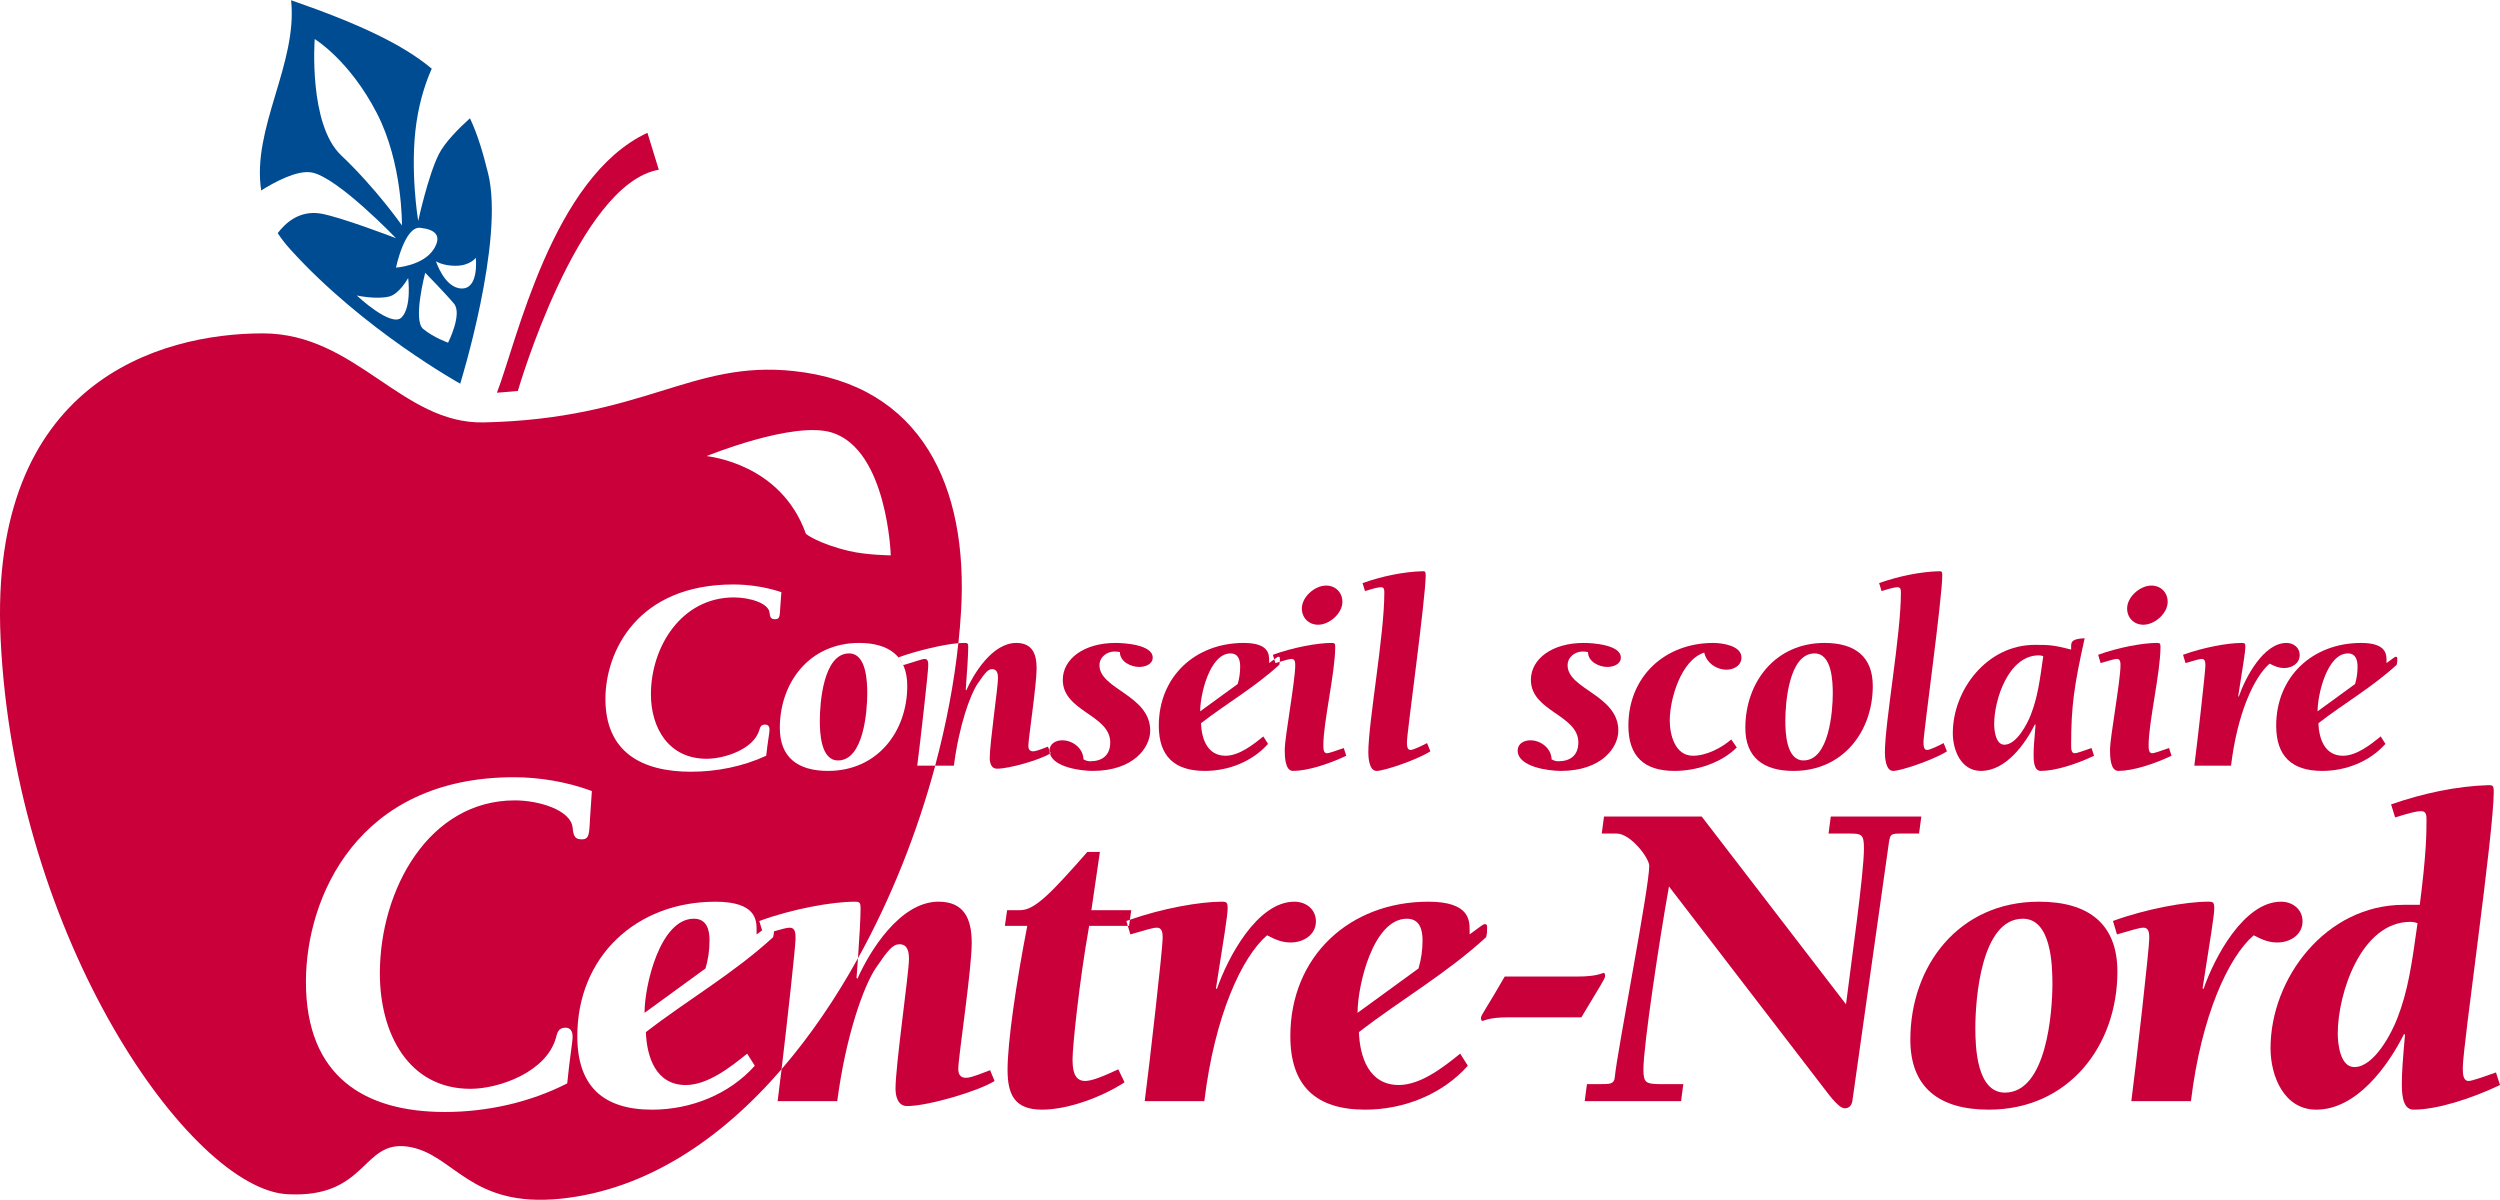
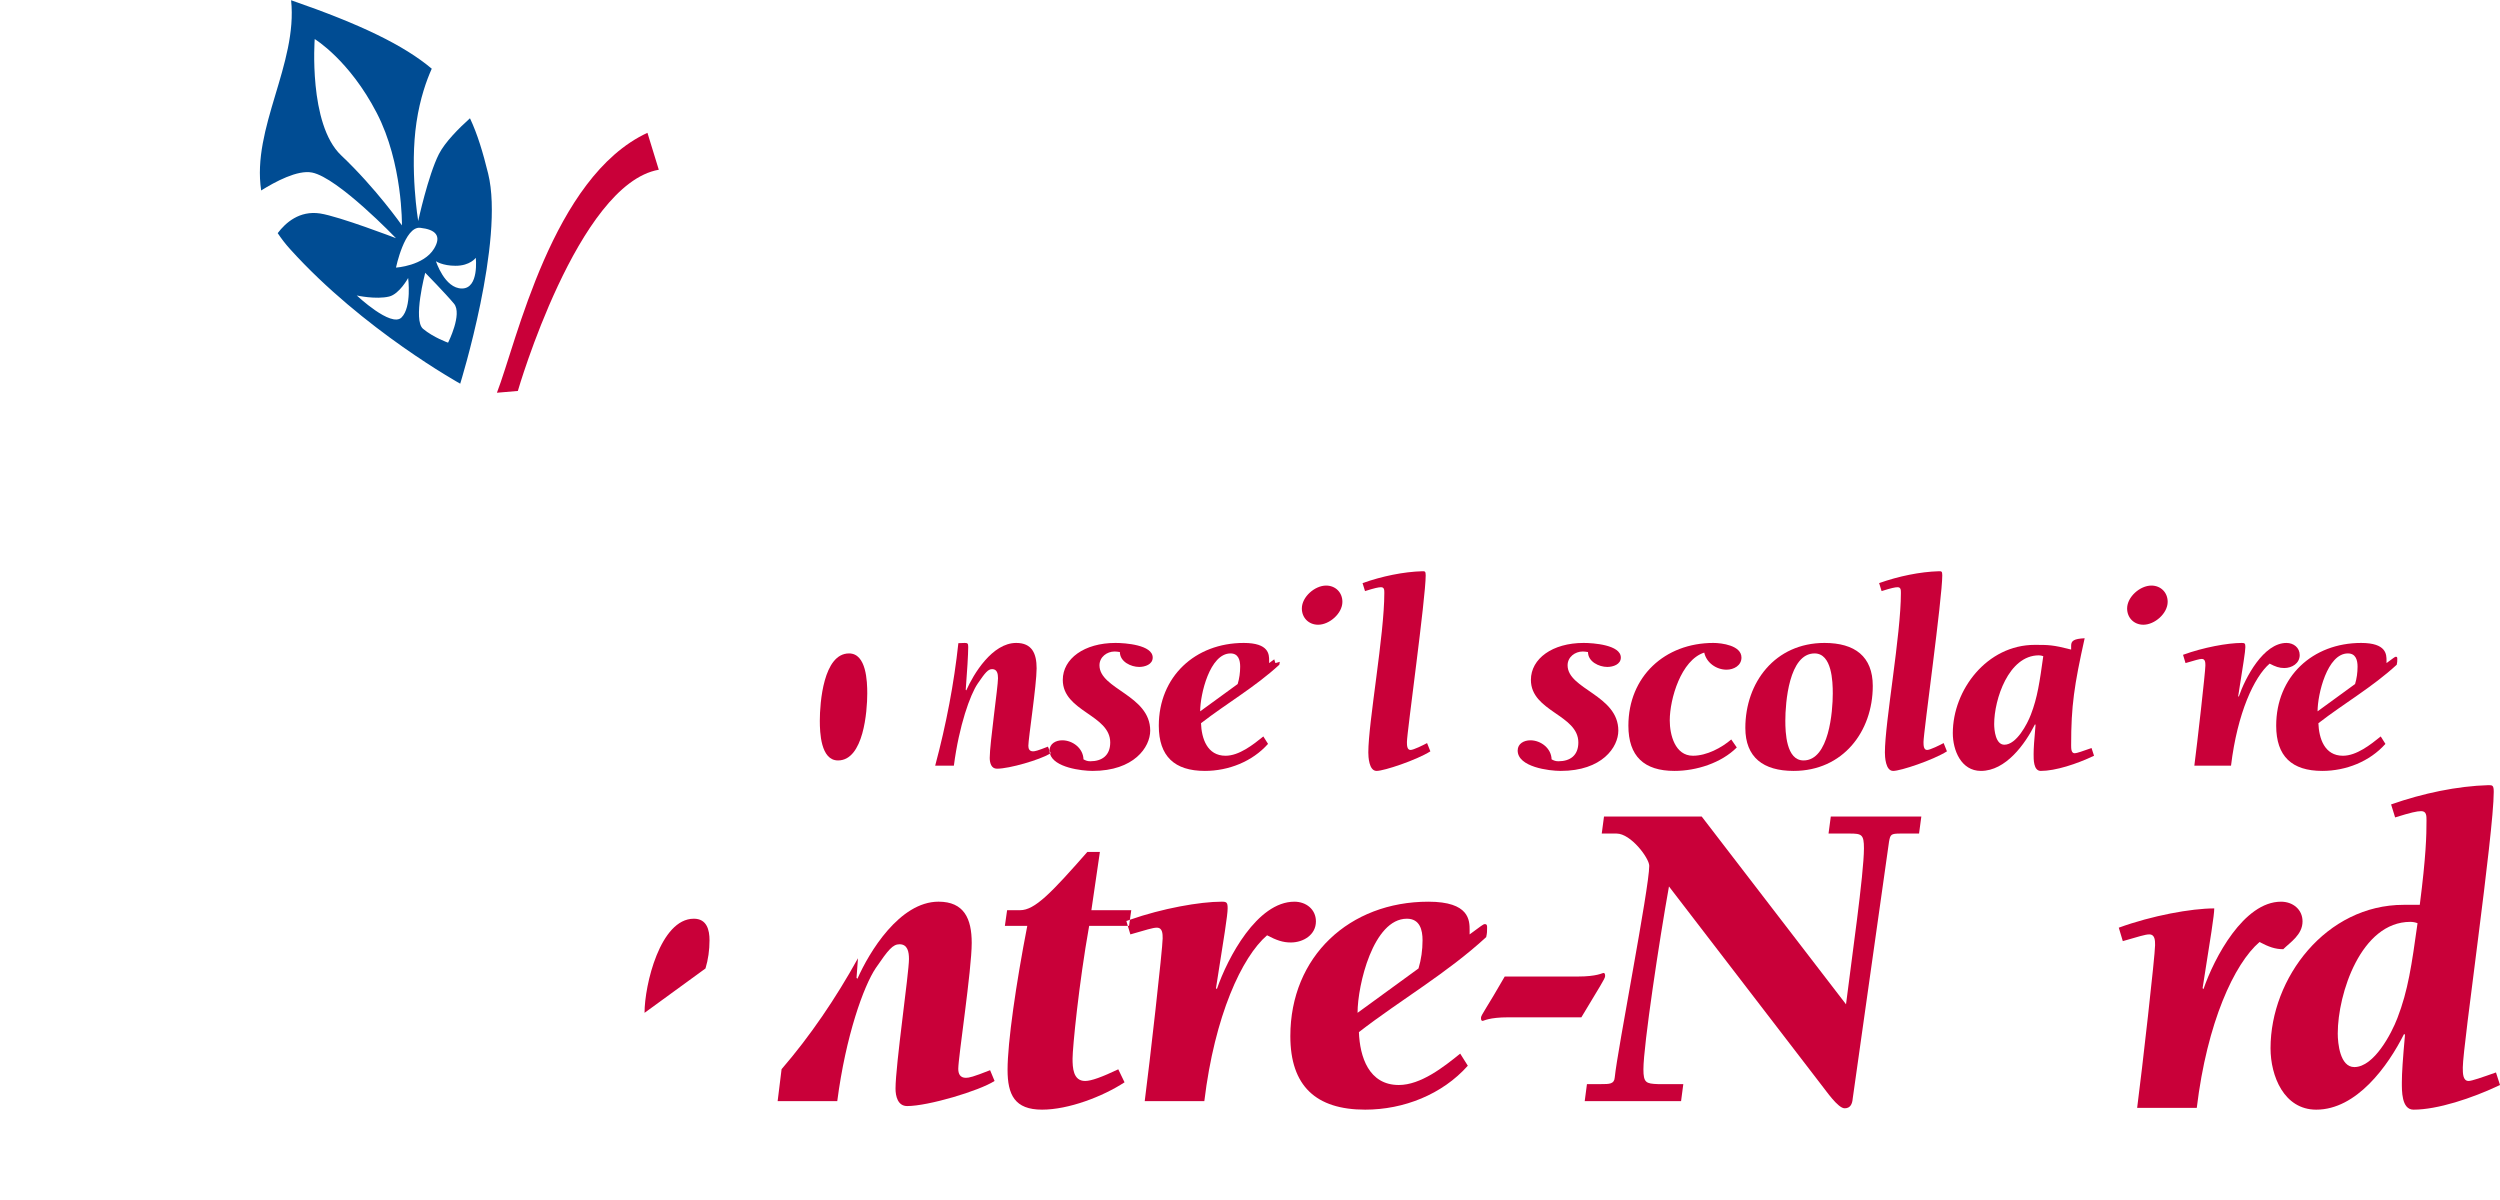
<svg xmlns="http://www.w3.org/2000/svg" version="1.1" id="Calque_1" x="0px" y="0px" width="250px" height="120px" viewBox="0 0 250 120" enable-background="new 0 0 250 120" xml:space="preserve">
  <g>
-     <path fill="#C90039" d="M92.825,66.556c0-0.276,0-0.663-0.359-0.663c-0.248,0-1.163,0.339-2.127,0.614l-0.485-0.774   c1.764-0.645,4.551-1.313,5.984-1.413c0.117-1.095,0.209-2.18,0.271-3.248c0.723-12.352-3.917-22.601-16.74-23.967   c-10.277-1.099-14.966,4.79-30.998,5.136c-8.196,0.175-12.763-8.904-22.087-8.904c-10.33,0-27.44,4.886-26.223,30.542   c1.427,30.133,19.032,55.003,28.659,55.541c8.022,0.445,7.437-5.438,12.065-4.758c4.634,0.687,6.104,6.171,15.337,5.203   c8.43-0.887,15.897-5.835,22.035-12.945c0.583-4.91,1.399-12.295,1.399-13.075c0-0.447,0-1.076-0.583-1.076   c-0.296,0-0.741,0.122-1.574,0.364c-0.009,0.169-0.028,0.333-0.083,0.578c-3.944,3.63-8.56,6.274-12.729,9.501   c0.09,2.465,0.986,5.289,3.989,5.289c2.197,0,4.483-1.793,6.141-3.138l0.762,1.21c-2.555,2.869-6.409,4.393-10.264,4.393   c-4.93,0-7.485-2.375-7.485-7.351c0-7.978,5.917-13.445,13.805-13.445c4.124,0,4.124,1.881,4.124,2.868v0.403   c0.218-0.157,0.394-0.286,0.551-0.402l-0.283-0.941c3.317-1.211,7.261-1.928,9.547-1.928c0.494,0,0.583,0.089,0.583,0.672   c0,0.9-0.107,2.817-0.259,4.984c3.33-6.014,5.947-12.639,7.723-19.258h-1.798C92.025,74.25,92.825,67.162,92.825,66.556z    M83.193,43.256c5.555,1.741,5.885,12.281,5.885,12.281s-2.418-0.025-4.156-0.435c-3.107-0.734-4.328-1.707-4.328-1.707   c-2.495-7.073-9.753-7.739-9.933-7.787C70.662,45.609,79.348,42.055,83.193,43.256z M59.008,81.765   c-0.09,1.528-0.045,2.169-0.807,2.169c-0.672,0-0.851-0.247-0.941-1.183c-0.179-1.726-3.316-2.712-5.782-2.712   c-8.561,0-13.491,8.875-13.491,17.305c0,6.016,2.868,11.537,9.054,11.537c2.868,0,7.62-1.677,8.561-5.128   c0.135-0.592,0.314-0.985,0.942-0.985c0.492,0,0.716,0.345,0.716,0.887c0,0.641-0.269,1.923-0.538,4.684   c-3.766,1.924-8.068,2.859-12.236,2.859c-7.978,0-13.894-3.501-13.894-13.015c0-8.432,5.155-20.46,20.797-20.46   c2.509,0,5.289,0.442,7.798,1.38L59.008,81.765z M77.531,61.922c-0.413,0-0.523-0.139-0.579-0.662   c-0.11-0.966-2.041-1.518-3.558-1.518c-5.268,0-8.302,4.965-8.302,9.682c0,3.365,1.766,6.453,5.572,6.453   c1.765,0,4.688-0.937,5.268-2.868c0.083-0.33,0.193-0.551,0.579-0.551c0.304,0,0.442,0.192,0.442,0.496   c0,0.358-0.166,1.076-0.332,2.62c-2.316,1.076-4.964,1.6-7.529,1.6c-4.91,0-8.55-1.957-8.55-7.281   c0-4.716,3.171-11.447,12.797-11.447c1.545,0,3.255,0.249,4.799,0.772l-0.11,1.489C77.972,61.563,78,61.922,77.531,61.922z    M82.809,77.091c-3.034,0-4.827-1.352-4.827-4.302c0-4.551,2.979-8.495,7.917-8.495c3.033,0,4.827,1.352,4.827,4.303   C90.725,73.147,87.746,77.091,82.809,77.091z" />
    <path fill="#C90039" d="M69.384,91.871c-3.362,0-4.93,6.635-4.93,9.413l6.095-4.438c0.27-0.896,0.403-1.837,0.403-2.822   C70.952,92.992,70.684,91.871,69.384,91.871z" />
    <path fill="#C90039" d="M84.905,65.342c-2.565,0-2.923,4.938-2.923,6.73c0,1.157,0.083,3.972,1.82,3.972   c2.565,0,2.924-4.938,2.924-6.703C86.726,68.154,86.643,65.342,84.905,65.342z" />
    <path fill="#C90039" d="M65.879,16.974l-1.135-3.692c-9.513,4.406-13.097,20.971-15.052,25.992l2.093-0.178   C51.784,39.095,57.783,18.396,65.879,16.974z" />
    <path fill="#004C93" d="M26.117,19.047c1.397-0.875,3.646-2.082,5.089-1.792c2.597,0.514,8.392,6.564,8.392,6.564   s-5.683-2.182-7.596-2.473c-2.054-0.305-3.438,0.917-4.232,1.969c0.356,0.535,0.763,1.07,1.244,1.602   c7.296,8.082,17.007,13.451,17.007,13.451s4.447-14.302,2.794-21.006c-0.52-2.113-1.06-3.926-1.818-5.535   c-1.107,0.993-2.495,2.386-3.104,3.575c-1.082,2.128-2.074,6.699-2.074,6.699s-0.867-5.195-0.171-9.875   c0.359-2.411,1.013-4.213,1.527-5.356c-2.787-2.343-7.072-4.425-14.066-6.847C29.78,6.393,25.168,12.794,26.117,19.047z    M40.153,31.747c-1.038,1.041-4.476-2.199-4.476-2.199s1.911,0.424,3.235,0.106c1.03-0.249,1.903-1.853,1.903-1.853   S41.192,30.706,40.153,31.747z M44.808,34.268c0,0-1.46-0.515-2.501-1.385c-1.038-0.866,0.215-5.607,0.215-5.607   s2.008,2.047,2.876,3.089C46.262,31.4,44.808,34.268,44.808,34.268z M45.556,26.578c1.457,0,2.022-0.796,2.022-0.796   s0.346,3.068-1.383,3.068c-1.738,0-2.599-2.727-2.599-2.727S44.243,26.578,45.556,26.578z M42.024,22.78   c1.561,0.172,2.145,0.817,1.388,2.077c-1.041,1.731-3.814,1.904-3.814,1.904S40.465,22.606,42.024,22.78z M31.471,3.905   c0,0,3.473,2.101,6.208,7.399c2.603,5.023,2.515,11.235,2.515,11.235s-2.583-3.697-6.08-7.007   C30.825,12.412,31.471,3.905,31.471,3.905z" />
    <path fill="#C90039" d="M99.692,76.87c1.267,0,4.293-0.894,5.305-1.501c-0.027-0.102-0.044-0.206-0.044-0.319   c0-0.001,0-0.002,0-0.004l-0.16-0.382c-1.047,0.413-1.296,0.469-1.489,0.469c-0.359,0-0.469-0.249-0.469-0.551   c0-0.718,0.827-6.095,0.827-7.751c0-1.489-0.468-2.537-2.041-2.537c-2.4,0-4.275,3.116-4.992,4.743l-0.056-0.055   c0.139-1.792,0.249-3.558,0.249-4.275c0-0.358-0.056-0.413-0.359-0.413c-0.19,0-0.402,0.009-0.627,0.025   c-0.426,3.978-1.208,8.11-2.318,12.248h1.87c0.524-4.026,1.627-7.089,2.372-8.191c0.772-1.131,1.048-1.462,1.461-1.462   c0.497,0,0.58,0.469,0.58,0.91c0,0.855-0.828,6.537-0.828,7.971C98.975,76.264,99.113,76.87,99.692,76.87z" />
    <path fill="#C90039" d="M104.998,75.369c0.376,1.386,3.179,1.722,4.259,1.722c4.138,0,5.764-2.372,5.764-4.026   c0-3.559-5.074-4.137-5.074-6.537c0-0.827,0.744-1.378,1.517-1.378c0.165,0,0.331,0.027,0.524,0.055   c0,0.965,1.103,1.489,1.931,1.489c0.579,0,1.351-0.248,1.351-0.938c0-1.27-2.758-1.462-3.724-1.462   c-3.116,0-5.268,1.572-5.268,3.695c0,3.172,4.744,3.476,4.744,6.261c0,1.297-0.828,1.876-1.985,1.876   c-0.276,0-0.441-0.056-0.69-0.192c-0.027-1.104-1.075-1.903-2.124-1.903c-0.633,0-1.266,0.329-1.268,1.016l0.117,0.28   C105.049,75.34,105.021,75.354,104.998,75.369z" />
    <path fill="#C90039" d="M120.487,77.091c2.372,0,4.744-0.938,6.316-2.702l-0.469-0.745c-1.021,0.828-2.427,1.931-3.779,1.931   c-1.848,0-2.399-1.738-2.455-3.254c2.565-1.986,5.406-3.613,7.833-5.848c0.026-0.121,0.04-0.209,0.048-0.293   c-0.136,0.039-0.279,0.08-0.444,0.127l-0.112-0.374c-0.127,0.093-0.288,0.214-0.512,0.374V66.06c0-0.607,0-1.766-2.538-1.766   c-4.854,0-8.495,3.365-8.495,8.274C115.88,75.63,117.453,77.091,120.487,77.091z M123.052,65.342c0.8,0,0.965,0.689,0.965,1.324   c0,0.606-0.083,1.186-0.249,1.737l-3.751,2.731C120.017,69.424,120.983,65.342,123.052,65.342z" />
    <path fill="#C90039" d="M131.813,62.473c1.13,0,2.427-1.13,2.427-2.289c0-0.938-0.69-1.627-1.627-1.627   c-1.132,0-2.428,1.131-2.428,2.289C130.185,61.783,130.874,62.473,131.813,62.473z" />
-     <path fill="#C90039" d="M127.988,65.893c0,0.113,0,0.198-0.007,0.287c0.652-0.19,0.978-0.287,1.183-0.287   c0.359,0,0.359,0.387,0.359,0.663c0,1.488-1.048,7.254-1.048,8.356c0,0.635,0,2.179,0.826,2.179c1.462,0,3.585-0.688,5.324-1.517   l-0.249-0.771c-0.855,0.303-1.49,0.523-1.683,0.523c-0.358,0-0.358-0.47-0.358-0.827c0-2.263,1.186-7.281,1.186-9.792   c0-0.358-0.055-0.413-0.357-0.413c-1.407,0-3.834,0.44-5.876,1.186l0.137,0.453c0.26-0.193,0.352-0.26,0.426-0.26   C127.988,65.673,127.988,65.783,127.988,65.893z" />
    <path fill="#C90039" d="M138.101,58.722c0.331,0,0.331,0.276,0.331,0.58c0,4.192-1.6,12.935-1.6,15.942   c0,0.413,0.055,1.848,0.827,1.848c0.744,0,3.972-1.075,5.378-1.958l-0.331-0.827c-0.358,0.193-1.351,0.689-1.654,0.689   c-0.359,0-0.359-0.496-0.359-0.8c0-0.938,1.876-14.398,1.876-16.659c0-0.414-0.082-0.414-0.331-0.414   c-1.902,0.055-4.027,0.496-5.984,1.186l0.247,0.8C137.466,58.805,137.852,58.722,138.101,58.722z" />
    <path fill="#C90039" d="M156.069,77.091c4.137,0,5.764-2.372,5.764-4.026c0-3.559-5.074-4.137-5.074-6.537   c0-0.827,0.744-1.378,1.518-1.378c0.165,0,0.33,0.027,0.522,0.055c0,0.965,1.104,1.489,1.931,1.489   c0.579,0,1.353-0.248,1.353-0.938c0-1.27-2.758-1.462-3.725-1.462c-3.115,0-5.268,1.572-5.268,3.695   c0,3.172,4.744,3.476,4.744,6.261c0,1.297-0.827,1.876-1.985,1.876c-0.276,0-0.441-0.056-0.69-0.192   c-0.027-1.104-1.075-1.903-2.123-1.903c-0.635,0-1.269,0.331-1.269,1.02C151.767,76.705,154.91,77.091,156.069,77.091z" />
    <path fill="#C90039" d="M167.447,77.091c2.206,0,4.688-0.8,6.231-2.344l-0.552-0.8c-0.965,0.828-2.453,1.627-3.833,1.627   c-1.793,0-2.317-2.097-2.317-3.53c0-2.151,1.131-6.041,3.448-6.785c0.221,1.021,1.214,1.71,2.233,1.71   c0.718,0,1.49-0.413,1.49-1.213c0-1.215-1.986-1.462-2.813-1.462c-4.854,0-8.495,3.365-8.495,8.274   C162.84,75.63,164.412,77.091,167.447,77.091z" />
    <path fill="#C90039" d="M179.36,77.091c4.938,0,7.917-3.943,7.917-8.494c0-2.951-1.794-4.303-4.826-4.303   c-4.938,0-7.917,3.944-7.917,8.495C174.534,75.739,176.328,77.091,179.36,77.091z M181.458,65.342c1.737,0,1.82,2.813,1.82,3.999   c0,1.766-0.359,6.703-2.925,6.703c-1.737,0-1.82-2.814-1.82-3.972C178.533,70.279,178.892,65.342,181.458,65.342z" />
    <path fill="#C90039" d="M189.758,58.722c0.332,0,0.332,0.276,0.332,0.58c0,4.192-1.6,12.935-1.6,15.942   c0,0.413,0.055,1.848,0.827,1.848c0.745,0,3.972-1.075,5.378-1.958l-0.331-0.827c-0.357,0.193-1.352,0.689-1.654,0.689   c-0.359,0-0.359-0.496-0.359-0.8c0-0.938,1.876-14.398,1.876-16.659c0-0.414-0.082-0.414-0.33-0.414   c-1.903,0.055-4.027,0.496-5.985,1.186l0.248,0.8C189.124,58.805,189.511,58.722,189.758,58.722z" />
    <path fill="#C90039" d="M198.094,77.091c2.482,0,4.413-2.675,5.406-4.661l0.055,0.056c-0.138,1.545-0.193,2.345-0.193,2.924   c0,0.496-0.027,1.682,0.718,1.682c1.462,0,3.585-0.688,5.323-1.517l-0.249-0.771c-0.854,0.303-1.489,0.523-1.682,0.523   c-0.358,0-0.358-0.47-0.358-0.827c0-3.917,0.303-5.958,1.351-10.675c-1.075,0.056-1.351,0.248-1.351,0.745v0.387   c-1.821-0.47-2.263-0.47-3.641-0.47c-4.772,0-8.192,4.496-8.192,8.826C195.28,75.022,196.107,77.091,198.094,77.091z    M203.886,65.534c0.137,0,0.304,0.028,0.441,0.084c-0.359,2.563-0.579,4.136-1.241,5.847c-0.358,0.938-1.435,3.007-2.647,3.007   c-0.884,0-1.021-1.463-1.021-2.069C199.418,69.948,200.853,65.534,203.886,65.534z" />
-     <path fill="#C90039" d="M211.691,65.893c0.358,0,0.358,0.387,0.358,0.663c0,1.488-1.047,7.254-1.047,8.356   c0,0.635,0,2.179,0.826,2.179c1.462,0,3.585-0.688,5.324-1.517l-0.249-0.771c-0.855,0.303-1.49,0.523-1.683,0.523   c-0.358,0-0.358-0.47-0.358-0.827c0-2.263,1.186-7.281,1.186-9.792c0-0.358-0.056-0.413-0.358-0.413   c-1.406,0-3.834,0.44-5.875,1.186l0.248,0.827C211.03,66.031,211.443,65.893,211.691,65.893z" />
    <path fill="#C90039" d="M214.339,62.473c1.131,0,2.428-1.13,2.428-2.289c0-0.938-0.69-1.627-1.628-1.627   c-1.131,0-2.427,1.131-2.427,2.289C212.712,61.783,213.401,62.473,214.339,62.473z" />
    <path fill="#C90039" d="M220.179,65.893c0.359,0,0.359,0.387,0.359,0.663c0,0.606-0.801,7.694-1.104,10.012h3.668   c0.635-5.268,2.316-8.881,3.861-10.205c0.58,0.304,0.967,0.441,1.462,0.441c0.772,0,1.545-0.469,1.545-1.297   c0-0.744-0.607-1.213-1.324-1.213c-2.289,0-4.11,3.447-4.771,5.378l-0.055-0.056c0.496-3.144,0.716-4.495,0.716-4.909   c0-0.358-0.054-0.413-0.357-0.413c-1.407,0-3.833,0.44-5.875,1.186l0.248,0.827C219.518,66.031,219.931,65.893,220.179,65.893z" />
    <path fill="#C90039" d="M232.226,77.091c2.372,0,4.744-0.938,6.316-2.702l-0.469-0.745c-1.021,0.828-2.428,1.931-3.779,1.931   c-1.848,0-2.399-1.738-2.455-3.254c2.565-1.986,5.406-3.613,7.834-5.848c0.056-0.248,0.056-0.359,0.056-0.58   c0-0.109,0-0.22-0.14-0.22c-0.109,0-0.247,0.138-0.937,0.634V66.06c0-0.607,0-1.766-2.538-1.766c-4.854,0-8.495,3.365-8.495,8.274   C227.619,75.63,229.191,77.091,232.226,77.091z M234.791,65.342c0.8,0,0.965,0.689,0.965,1.324c0,0.606-0.082,1.186-0.249,1.737   l-3.75,2.731C231.757,69.424,232.723,65.342,234.791,65.342z" />
    <path fill="#C90039" d="M77.764,110.113h5.962c0.851-6.544,2.645-11.52,3.854-13.312c1.255-1.838,1.703-2.375,2.375-2.375   c0.807,0,0.942,0.761,0.942,1.479c0,1.39-1.345,10.623-1.345,12.953c0,0.762,0.224,1.748,1.165,1.748   c2.107,0,7.217-1.523,8.74-2.51l-0.448-1.076c-1.703,0.673-2.106,0.762-2.42,0.762c-0.583,0-0.762-0.402-0.762-0.896   c0-1.166,1.345-9.905,1.345-12.595c0-2.421-0.763-4.123-3.317-4.123c-3.899,0-6.947,5.063-8.112,7.709l-0.09-0.09   c0.051-0.663,0.1-1.323,0.144-1.963c-2.235,4.038-4.794,7.798-7.639,11.094C78.004,108.209,77.867,109.33,77.764,110.113z" />
    <path fill="#C90039" d="M112.99,91.975l0.136-0.955h-3.988l0.851-5.826h-1.255c-3.585,4.078-5.244,5.826-6.723,5.826h-1.3   l-0.224,1.569h2.241c-1.121,5.737-1.972,11.653-1.972,14.387c0,2.51,0.717,3.989,3.451,3.989c2.644,0,6.051-1.301,8.247-2.734   l-0.627-1.3c-1.614,0.763-2.688,1.166-3.316,1.166c-1.21,0-1.255-1.346-1.255-2.241c0-1.075,0.627-7.484,1.659-13.267h3.867   l-0.148-0.492C112.75,92.054,112.872,92.017,112.99,91.975z" />
    <path fill="#C90039" d="M131.592,92.141c0-1.211-0.986-1.972-2.152-1.972c-3.719,0-6.677,5.603-7.753,8.739l-0.089-0.089   c0.807-5.109,1.166-7.307,1.166-7.979c0-0.583-0.089-0.672-0.583-0.672c-2.206,0-5.949,0.672-9.189,1.806l-0.088,0.614h-0.122   l0.255,0.852c1.568-0.448,2.241-0.673,2.645-0.673c0.583,0,0.583,0.629,0.583,1.076c0,0.986-1.3,12.505-1.793,16.27h5.961   c1.031-8.561,3.765-14.433,6.274-16.583c0.941,0.493,1.568,0.717,2.376,0.717C130.337,94.247,131.592,93.484,131.592,92.141z" />
    <path fill="#C90039" d="M139.88,108.5c-3.004,0-3.899-2.824-3.989-5.289c4.168-3.227,8.785-5.871,12.729-9.501   c0.09-0.404,0.09-0.583,0.09-0.942c0-0.179,0-0.357-0.224-0.357c-0.179,0-0.404,0.223-1.524,1.03v-0.403   c0-0.987,0-2.868-4.123-2.868c-7.889,0-13.805,5.468-13.805,13.445c0,4.976,2.555,7.351,7.485,7.351   c3.854,0,7.709-1.523,10.263-4.393l-0.762-1.21C144.362,106.707,142.076,108.5,139.88,108.5z M140.687,91.871   c1.3,0,1.568,1.121,1.568,2.152c0,0.985-0.135,1.927-0.404,2.822l-6.095,4.438C135.756,98.506,137.325,91.871,140.687,91.871z" />
    <path fill="#C90039" d="M160.333,97.295c-0.089,0-0.628,0.358-2.555,0.358h-7.305c-1.794,3.138-2.375,3.854-2.375,4.123   c0,0.225,0.043,0.314,0.179,0.314c0.089,0,0.627-0.358,2.554-0.358h7.306c1.838-3.093,2.376-3.854,2.376-4.124   C160.513,97.385,160.468,97.295,160.333,97.295z" />
    <path fill="#C90039" d="M192.133,81.652h-9.053l-0.226,1.703h2.106c1.211,0,1.435,0.09,1.435,1.479   c0,2.554-1.255,11.25-1.793,15.598l-14.432-18.78H160.4l-0.225,1.703h1.479c1.435,0,3.271,2.465,3.271,3.228   c0,2.196-3.182,18.42-3.45,21.154c-0.045,0.673-0.538,0.673-1.346,0.673h-1.434l-0.224,1.703h9.636l0.224-1.703h-2.554   c-1.166-0.045-1.435-0.134-1.435-1.479c0-2.376,1.613-13.042,2.555-18.286l15.284,19.899c0.402,0.493,1.612,2.286,2.284,2.286   c0.583,0,0.764-0.448,0.808-0.985l3.631-25.683c0.134-0.717,0.179-0.807,1.164-0.807h1.838L192.133,81.652z" />
-     <path fill="#C90039" d="M203.897,90.169c-8.023,0-12.863,6.409-12.863,13.804c0,4.796,2.913,6.992,7.844,6.992   c8.022,0,12.862-6.41,12.862-13.804C211.74,92.364,208.828,90.169,203.897,90.169z M200.491,109.262   c-2.823,0-2.958-4.572-2.958-6.454c0-2.914,0.583-10.937,4.752-10.937c2.823,0,2.957,4.572,2.957,6.5   C205.242,101.238,204.659,109.262,200.491,109.262z" />
-     <path fill="#C90039" d="M230.254,92.141c0-1.211-0.985-1.972-2.151-1.972c-3.72,0-6.678,5.603-7.754,8.739l-0.09-0.089   c0.808-5.109,1.166-7.307,1.166-7.979c0-0.583-0.09-0.672-0.582-0.672c-2.286,0-6.23,0.717-9.547,1.928l0.402,1.344   c1.569-0.448,2.241-0.673,2.646-0.673c0.582,0,0.582,0.629,0.582,1.076c0,0.986-1.3,12.505-1.793,16.27h5.962   c1.031-8.561,3.765-14.433,6.274-16.583c0.941,0.493,1.568,0.717,2.375,0.717C228.999,94.247,230.254,93.484,230.254,92.141z" />
+     <path fill="#C90039" d="M230.254,92.141c0-1.211-0.985-1.972-2.151-1.972c-3.72,0-6.678,5.603-7.754,8.739l-0.09-0.089   c0.808-5.109,1.166-7.307,1.166-7.979c-2.286,0-6.23,0.717-9.547,1.928l0.402,1.344   c1.569-0.448,2.241-0.673,2.646-0.673c0.582,0,0.582,0.629,0.582,1.076c0,0.986-1.3,12.505-1.793,16.27h5.962   c1.031-8.561,3.765-14.433,6.274-16.583c0.941,0.493,1.568,0.717,2.375,0.717C228.999,94.247,230.254,93.484,230.254,92.141z" />
    <path fill="#C90039" d="M249.597,107.245c-1.391,0.492-2.421,0.852-2.734,0.852c-0.583,0-0.583-0.762-0.583-1.346   c0-2.149,3.094-23.439,3.094-27.563c0-0.672-0.136-0.672-0.538-0.672c-3.094,0.089-6.544,0.807-9.727,1.927l0.403,1.3   c1.569-0.493,2.197-0.628,2.6-0.628c0.538,0,0.538,0.448,0.538,0.941c0,1.479-0.045,3.541-0.673,8.427h-1.613   c-7.753,0-13.311,7.306-13.311,14.342c0,2.778,1.345,6.141,4.571,6.141c4.033,0,7.171-4.349,8.785-7.575l0.089,0.091   c-0.224,2.509-0.313,3.809-0.313,4.75c0,0.807-0.045,2.734,1.165,2.734c2.375,0,5.826-1.12,8.65-2.465L249.597,107.245z    M239.735,101.821c-0.582,1.524-2.33,4.886-4.302,4.886c-1.435,0-1.658-2.375-1.658-3.361c0-3.99,2.33-11.16,7.261-11.16   c0.224,0,0.493,0.044,0.717,0.134C241.17,96.488,240.813,99.043,239.735,101.821z" />
  </g>
</svg>